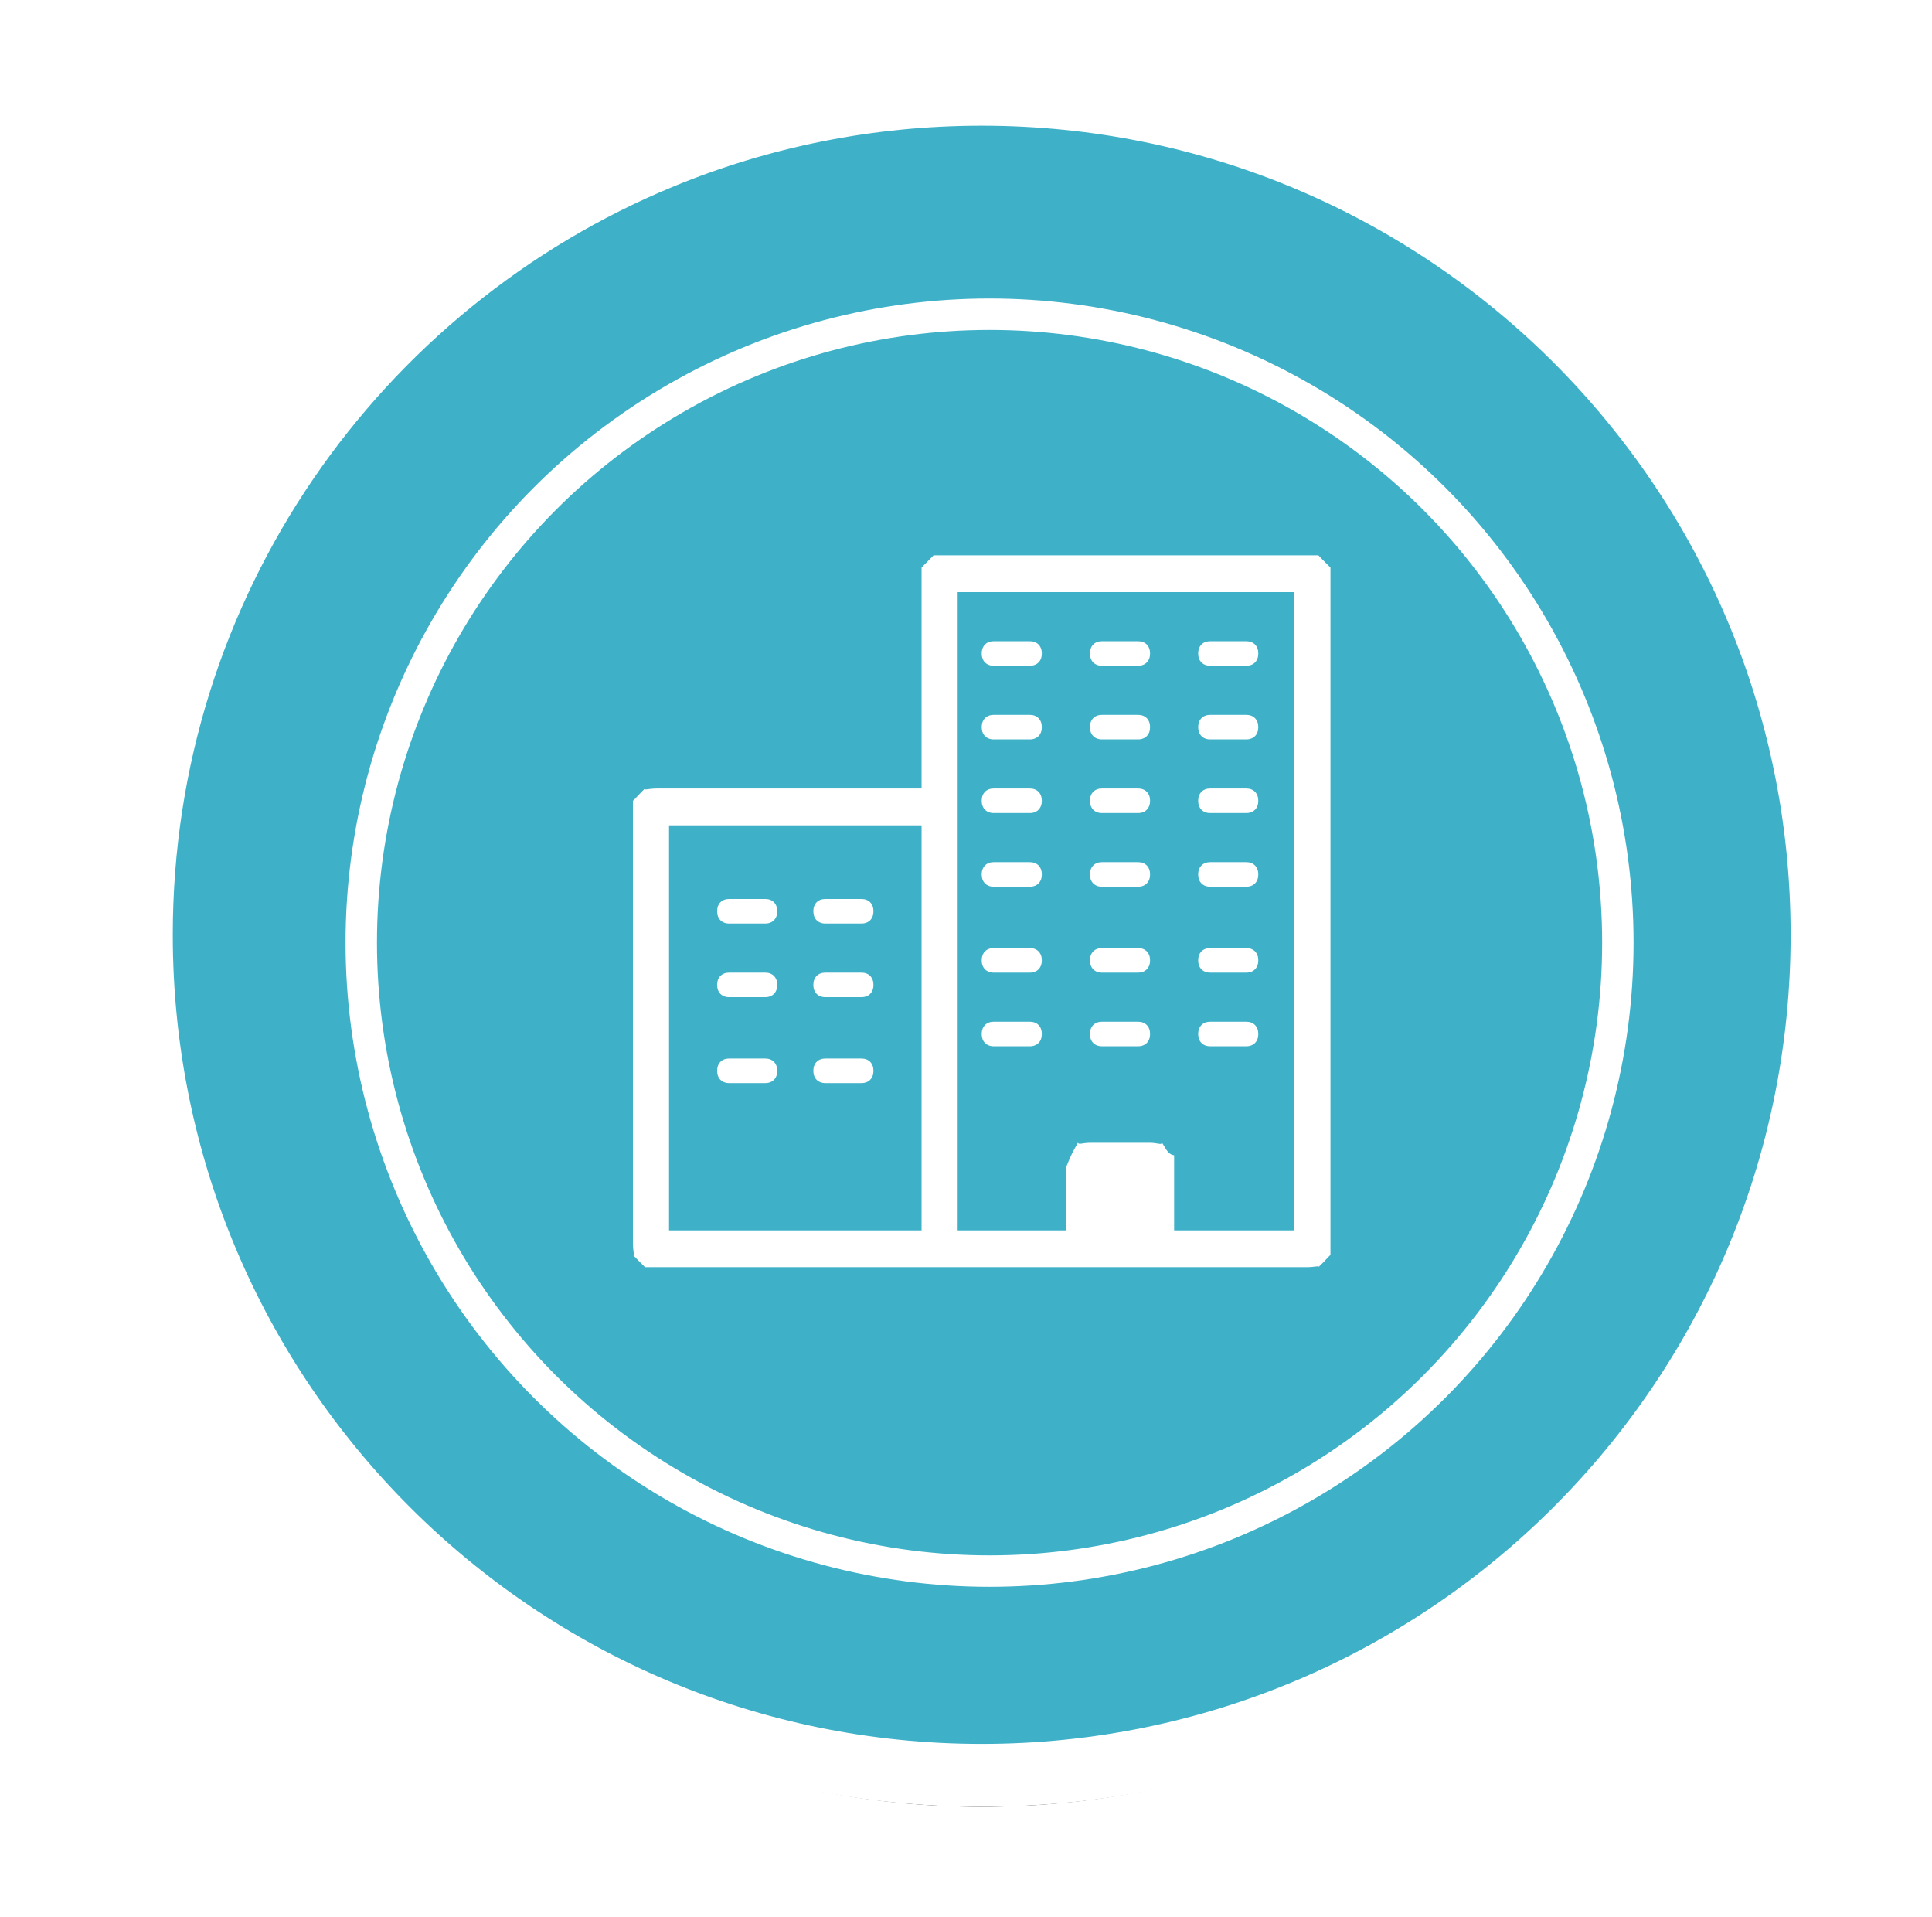
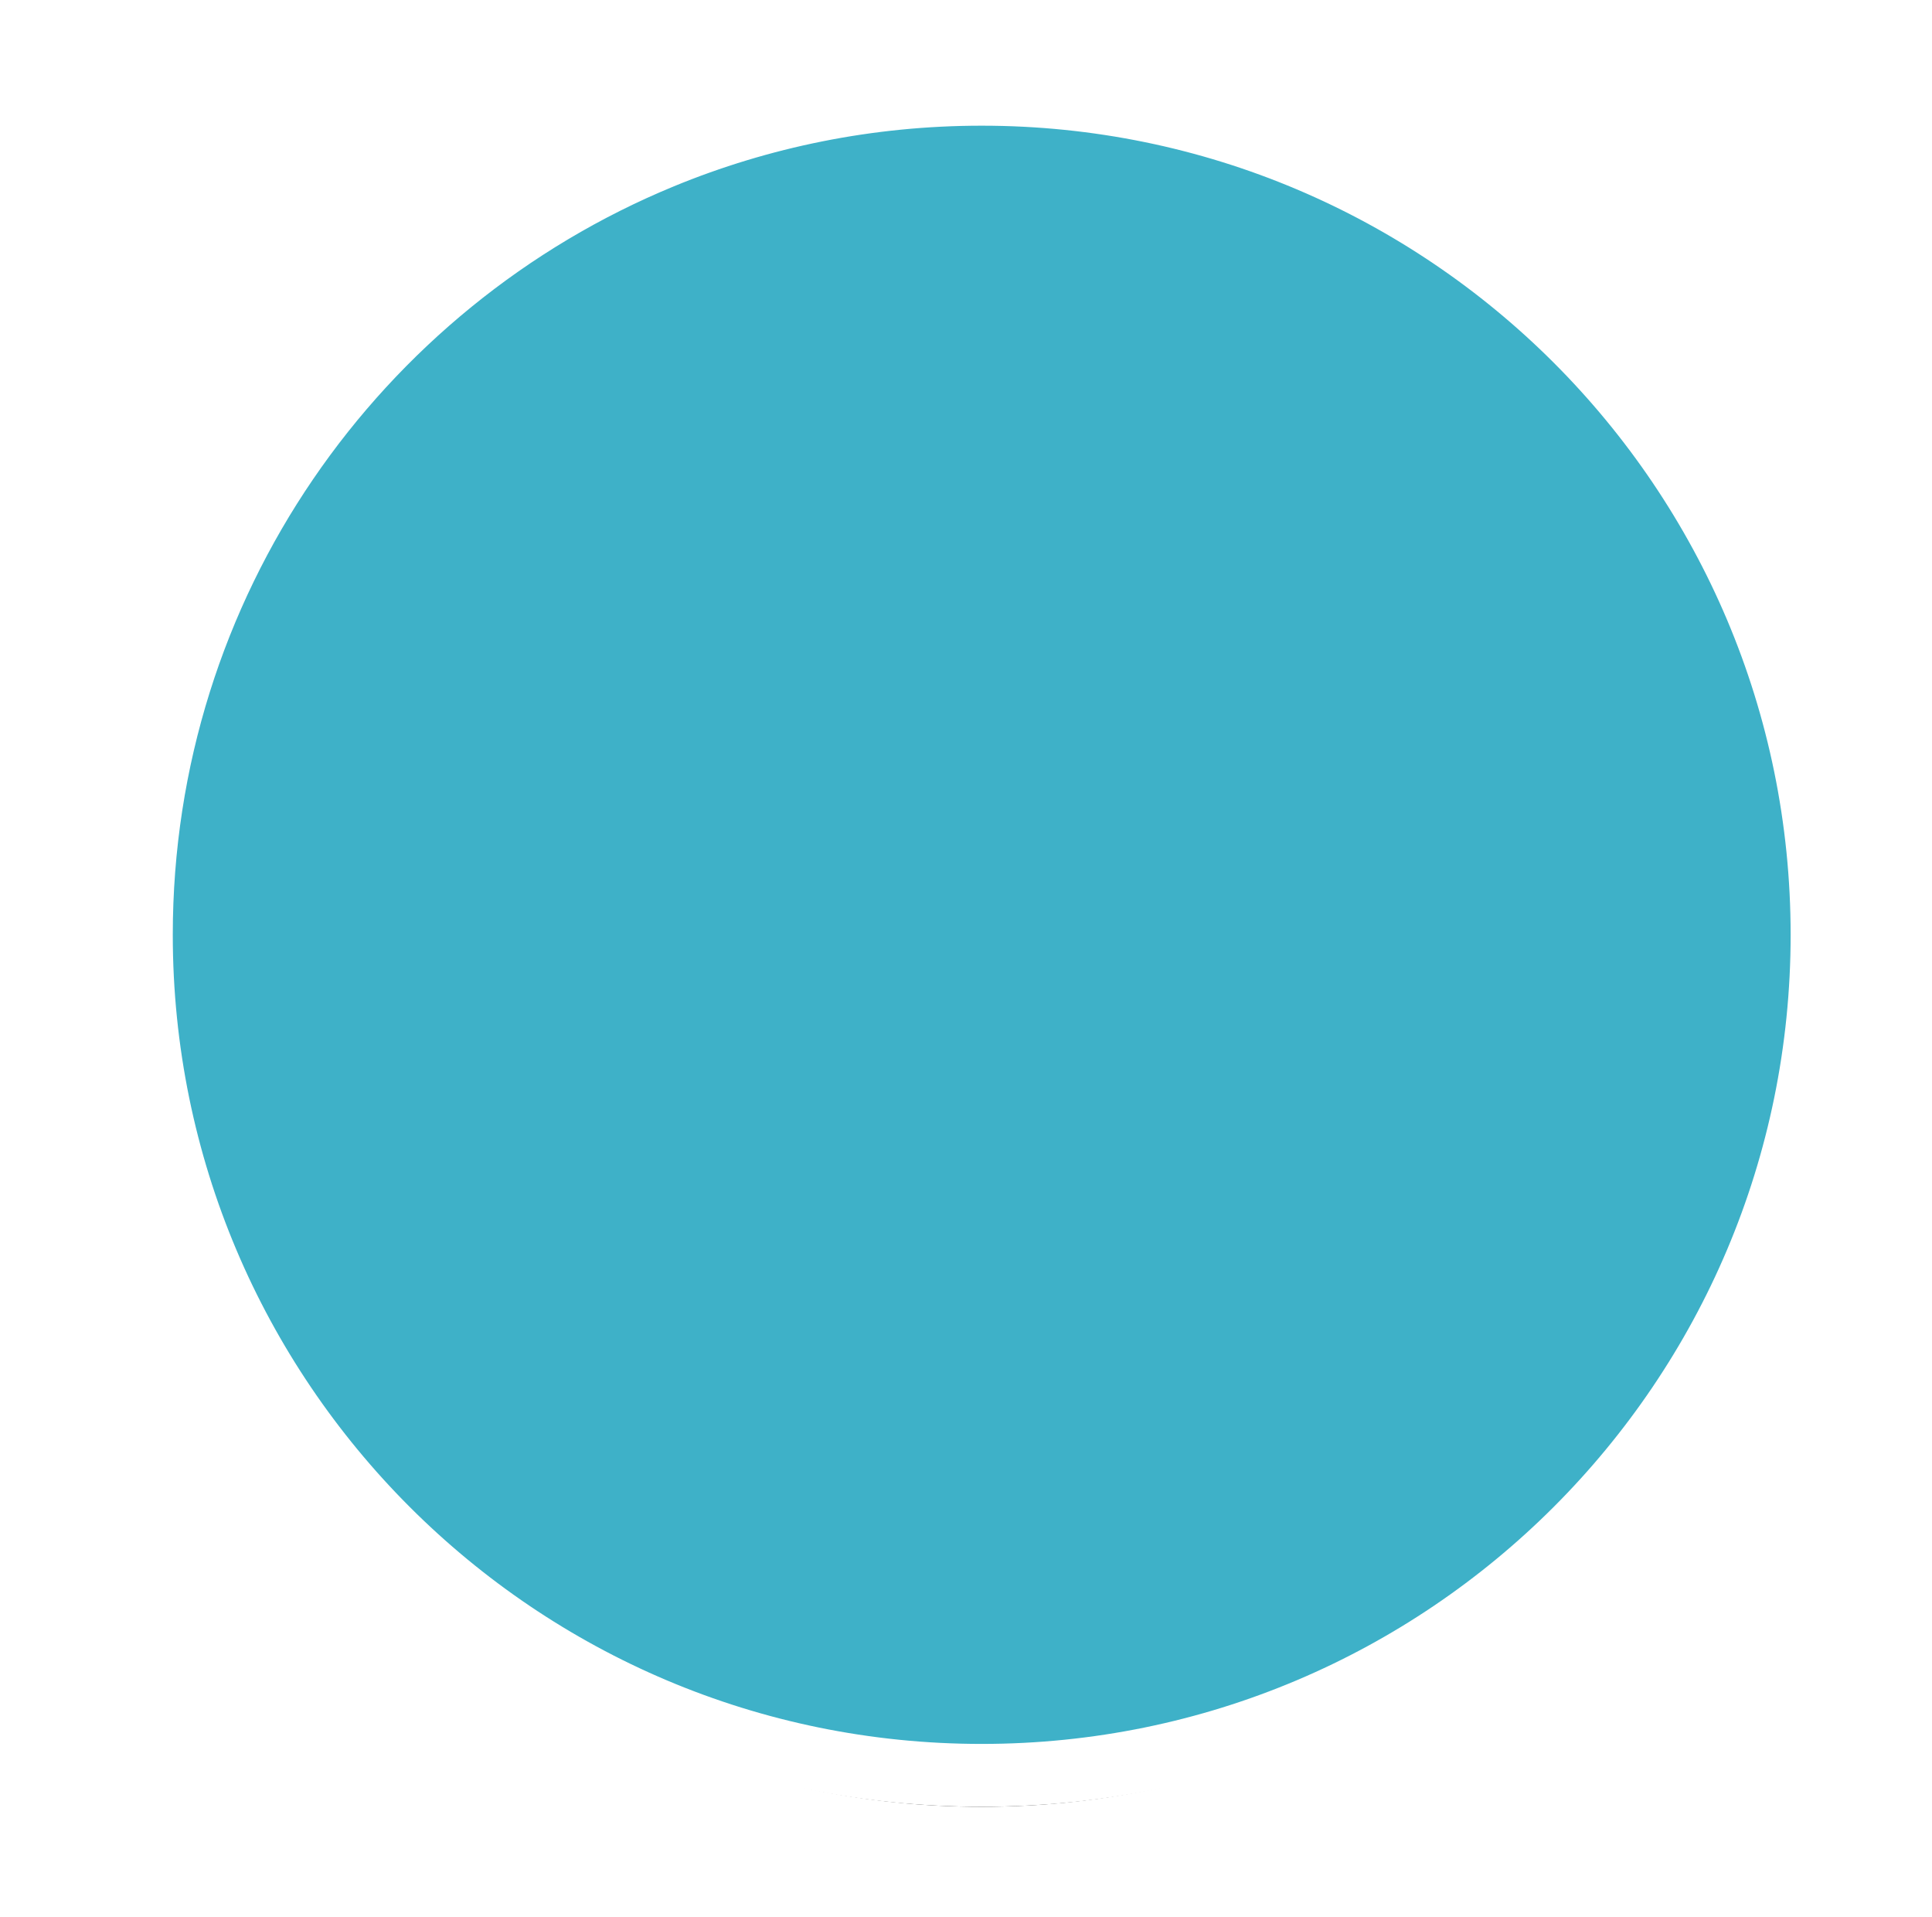
<svg xmlns="http://www.w3.org/2000/svg" xmlns:xlink="http://www.w3.org/1999/xlink" width="123px" height="122px" viewBox="0 0 123 122" version="1.1">
  <title>32FAC7B6-082D-4E72-872B-8F2F9BEC5D09@1.5x</title>
  <defs>
    <path d="M53.5,107 C83.047,107 107,83.047 107,53.5 C107,23.953 83.047,0 53.5,0 C46.293,0 39.418,1.425 33.143,4.009 C13.693,12.018 0,31.16 0,53.5 C0,83.047 23.953,107 53.5,107 Z" id="path-1" />
    <filter x="-8.4%" y="-6.5%" width="116.8%" height="116.8%" filterUnits="objectBoundingBox" id="filter-2">
      <feMorphology radius="2" operator="dilate" in="SourceAlpha" result="shadowSpreadOuter1" />
      <feOffset dx="0" dy="2" in="shadowSpreadOuter1" result="shadowOffsetOuter1" />
      <feGaussianBlur stdDeviation="2" in="shadowOffsetOuter1" result="shadowBlurOuter1" />
      <feComposite in="shadowBlurOuter1" in2="SourceAlpha" operator="out" result="shadowBlurOuter1" />
      <feColorMatrix values="0 0 0 0 0   0 0 0 0 0   0 0 0 0 0  0 0 0 0.15 0" type="matrix" in="shadowBlurOuter1" />
    </filter>
  </defs>
  <g id="✏️-Designs" stroke="none" stroke-width="1" fill="none" fill-rule="evenodd">
    <g id="What-is-dengue-" transform="translate(-902, -1605)">
      <g id="02-Dengue-spread" transform="translate(316, 1480)">
        <g id="3" transform="translate(529, 125)">
          <g id="INFOGRAPHIC-/-Blue-Stamp-/-Building" transform="translate(57, 0)">
            <g id="Oval-with-icon" transform="translate(9, 6)">
              <g id="Oval">
                <use fill="black" fill-opacity="1" filter="url(#filter-2)" xlink:href="#path-1" />
                <use stroke="#FFFFFF" stroke-width="4" fill="#3EB1C8" fill-rule="evenodd" xlink:href="#path-1" />
              </g>
-               <circle id="Oval" stroke="#FFFFFF" stroke-width="2" cx="54" cy="54" r="40" />
              <g id="Icon-/-ui-/-calendar" transform="translate(31.297, 29.344)" fill="#FFFFFF">
-                 <path d="M25.266,0 C25.261,0 26.031,0.781 26.031,0.781 L26.031,14.844 L42.875,14.844 C43.453,14.851 43.753,14.977 43.641,14.844 C44.126,15.318 44.242,15.486 44.406,15.625 L44.406,43.75 C44.406,44.339 44.282,44.645 44.406,44.531 C43.948,45.026 43.784,45.145 43.641,45.312 L25.266,45.312 L1.531,45.312 C0.954,45.312 0.654,45.186 0.766,45.312 C0.28,44.845 0.164,44.677 0,44.531 L0,1.562 C0,0.973 0,0.781 0,0.781 C0,0.781 0.623,0.168 0.766,0 L25.266,0 Z M42.109,17.188 L26.031,17.188 L26.031,42.969 L42.109,42.969 L42.109,17.188 Z M23.734,2.344 L2.297,2.344 L2.297,42.969 L9.953,42.969 L9.953,38.189 C10.286,38.136 10.407,37.921 10.719,37.393 C10.761,37.549 11.008,37.397 11.484,37.393 L15.312,37.393 C15.811,37.402 16.016,37.528 16.078,37.393 C16.371,37.9 16.516,38.159 16.844,38.986 L16.844,42.969 L23.734,42.969 L23.734,2.344 Z M29.859,21.875 L32.156,21.875 C32.623,21.875 32.922,22.18 32.922,22.656 L32.922,22.656 C32.922,23.132 32.623,23.438 32.156,23.438 L29.859,23.438 C29.393,23.438 29.094,23.132 29.094,22.656 L29.094,22.656 C29.094,22.18 29.393,21.875 29.859,21.875 Z M5.359,14.844 L7.656,14.844 C8.123,14.844 8.422,15.149 8.422,15.625 L8.422,15.625 C8.422,16.101 8.123,16.406 7.656,16.406 L5.359,16.406 C4.893,16.406 4.594,16.101 4.594,15.625 L4.594,15.625 C4.594,15.149 4.893,14.844 5.359,14.844 Z M29.859,26.562 L32.156,26.562 C32.623,26.562 32.922,26.868 32.922,27.344 L32.922,27.344 C32.922,27.82 32.623,28.125 32.156,28.125 L29.859,28.125 C29.393,28.125 29.094,27.82 29.094,27.344 L29.094,27.344 C29.094,26.868 29.393,26.562 29.859,26.562 Z M5.359,19.531 L7.656,19.531 C8.123,19.531 8.422,19.837 8.422,20.312 L8.422,20.312 C8.422,20.788 8.123,21.094 7.656,21.094 L5.359,21.094 C4.893,21.094 4.594,20.788 4.594,20.312 L4.594,20.312 C4.594,19.837 4.893,19.531 5.359,19.531 Z M29.859,32.031 L32.156,32.031 C32.623,32.031 32.922,32.337 32.922,32.812 L32.922,32.812 C32.922,33.288 32.623,33.594 32.156,33.594 L29.859,33.594 C29.393,33.594 29.094,33.288 29.094,32.812 L29.094,32.812 C29.094,32.337 29.393,32.031 29.859,32.031 Z M5.359,25 L7.656,25 C8.123,25 8.422,25.305 8.422,25.781 L8.422,25.781 C8.422,26.257 8.123,26.562 7.656,26.562 L5.359,26.562 C4.893,26.562 4.594,26.257 4.594,25.781 L4.594,25.781 C4.594,25.305 4.893,25 5.359,25 Z M35.984,21.875 L38.281,21.875 C38.748,21.875 39.047,22.18 39.047,22.656 L39.047,22.656 C39.047,23.132 38.748,23.438 38.281,23.438 L35.984,23.438 C35.518,23.438 35.219,23.132 35.219,22.656 L35.219,22.656 C35.219,22.18 35.518,21.875 35.984,21.875 Z M12.25,14.844 L14.547,14.844 C15.013,14.844 15.312,15.149 15.312,15.625 L15.312,15.625 C15.312,16.101 15.013,16.406 14.547,16.406 L12.25,16.406 C11.784,16.406 11.484,16.101 11.484,15.625 L11.484,15.625 C11.484,15.149 11.784,14.844 12.25,14.844 Z M19.141,14.844 L21.438,14.844 C21.904,14.844 22.203,15.149 22.203,15.625 L22.203,15.625 C22.203,16.101 21.904,16.406 21.438,16.406 L19.141,16.406 C18.674,16.406 18.375,16.101 18.375,15.625 L18.375,15.625 C18.375,15.149 18.674,14.844 19.141,14.844 Z M5.359,10.156 L7.656,10.156 C8.123,10.156 8.422,10.462 8.422,10.938 L8.422,10.938 C8.422,11.413 8.123,11.719 7.656,11.719 L5.359,11.719 C4.893,11.719 4.594,11.413 4.594,10.938 L4.594,10.938 C4.594,10.462 4.893,10.156 5.359,10.156 Z M12.25,10.156 L14.547,10.156 C15.013,10.156 15.312,10.462 15.312,10.938 L15.312,10.938 C15.312,11.413 15.013,11.719 14.547,11.719 L12.25,11.719 C11.784,11.719 11.484,11.413 11.484,10.938 L11.484,10.938 C11.484,10.462 11.784,10.156 12.25,10.156 Z M19.141,10.156 L21.438,10.156 C21.904,10.156 22.203,10.462 22.203,10.938 L22.203,10.938 C22.203,11.413 21.904,11.719 21.438,11.719 L19.141,11.719 C18.674,11.719 18.375,11.413 18.375,10.938 L18.375,10.938 C18.375,10.462 18.674,10.156 19.141,10.156 Z M5.359,5.469 L7.656,5.469 C8.123,5.469 8.422,5.774 8.422,6.25 L8.422,6.25 C8.422,6.726 8.123,7.031 7.656,7.031 L5.359,7.031 C4.893,7.031 4.594,6.726 4.594,6.25 L4.594,6.25 C4.594,5.774 4.893,5.469 5.359,5.469 Z M12.25,5.469 L14.547,5.469 C15.013,5.469 15.312,5.774 15.312,6.25 L15.312,6.25 C15.312,6.726 15.013,7.031 14.547,7.031 L12.25,7.031 C11.784,7.031 11.484,6.726 11.484,6.25 L11.484,6.25 C11.484,5.774 11.784,5.469 12.25,5.469 Z M19.141,5.469 L21.438,5.469 C21.904,5.469 22.203,5.774 22.203,6.25 L22.203,6.25 C22.203,6.726 21.904,7.031 21.438,7.031 L19.141,7.031 C18.674,7.031 18.375,6.726 18.375,6.25 L18.375,6.25 C18.375,5.774 18.674,5.469 19.141,5.469 Z M35.984,26.562 L38.281,26.562 C38.748,26.562 39.047,26.868 39.047,27.344 L39.047,27.344 C39.047,27.82 38.748,28.125 38.281,28.125 L35.984,28.125 C35.518,28.125 35.219,27.82 35.219,27.344 L35.219,27.344 C35.219,26.868 35.518,26.562 35.984,26.562 Z M12.25,19.531 L14.547,19.531 C15.013,19.531 15.312,19.837 15.312,20.312 L15.312,20.312 C15.312,20.788 15.013,21.094 14.547,21.094 L12.25,21.094 C11.784,21.094 11.484,20.788 11.484,20.312 L11.484,20.312 C11.484,19.837 11.784,19.531 12.25,19.531 Z M19.141,19.531 L21.438,19.531 C21.904,19.531 22.203,19.837 22.203,20.312 L22.203,20.312 C22.203,20.788 21.904,21.094 21.438,21.094 L19.141,21.094 C18.674,21.094 18.375,20.788 18.375,20.312 L18.375,20.312 C18.375,19.837 18.674,19.531 19.141,19.531 Z M35.984,32.031 L38.281,32.031 C38.748,32.031 39.047,32.337 39.047,32.812 L39.047,32.812 C39.047,33.288 38.748,33.594 38.281,33.594 L35.984,33.594 C35.518,33.594 35.219,33.288 35.219,32.812 L35.219,32.812 C35.219,32.337 35.518,32.031 35.984,32.031 Z M12.25,25 L14.547,25 C15.013,25 15.312,25.305 15.312,25.781 L15.312,25.781 C15.312,26.257 15.013,26.562 14.547,26.562 L12.25,26.562 C11.784,26.562 11.484,26.257 11.484,25.781 L11.484,25.781 C11.484,25.305 11.784,25 12.25,25 Z M19.141,25 L21.438,25 C21.904,25 22.203,25.305 22.203,25.781 L22.203,25.781 C22.203,26.257 21.904,26.562 21.438,26.562 L19.141,26.562 C18.674,26.562 18.375,26.257 18.375,25.781 L18.375,25.781 C18.375,25.305 18.674,25 19.141,25 Z M5.359,29.688 L7.656,29.688 C8.123,29.688 8.422,29.993 8.422,30.469 L8.422,30.469 C8.422,30.945 8.123,31.25 7.656,31.25 L5.359,31.25 C4.893,31.25 4.594,30.945 4.594,30.469 L4.594,30.469 C4.594,29.993 4.893,29.688 5.359,29.688 Z M12.25,29.688 L14.547,29.688 C15.013,29.688 15.312,29.993 15.312,30.469 L15.312,30.469 C15.312,30.945 15.013,31.25 14.547,31.25 L12.25,31.25 C11.784,31.25 11.484,30.945 11.484,30.469 L11.484,30.469 C11.484,29.993 11.784,29.688 12.25,29.688 Z M19.141,29.688 L21.438,29.688 C21.904,29.688 22.203,29.993 22.203,30.469 L22.203,30.469 C22.203,30.945 21.904,31.25 21.438,31.25 L19.141,31.25 C18.674,31.25 18.375,30.945 18.375,30.469 L18.375,30.469 C18.375,29.993 18.674,29.688 19.141,29.688 Z" id="City" transform="translate(22.203, 22.656) scale(-1, 1) translate(-22.203, -22.656) " />
-               </g>
+                 </g>
            </g>
          </g>
        </g>
      </g>
    </g>
  </g>
</svg>